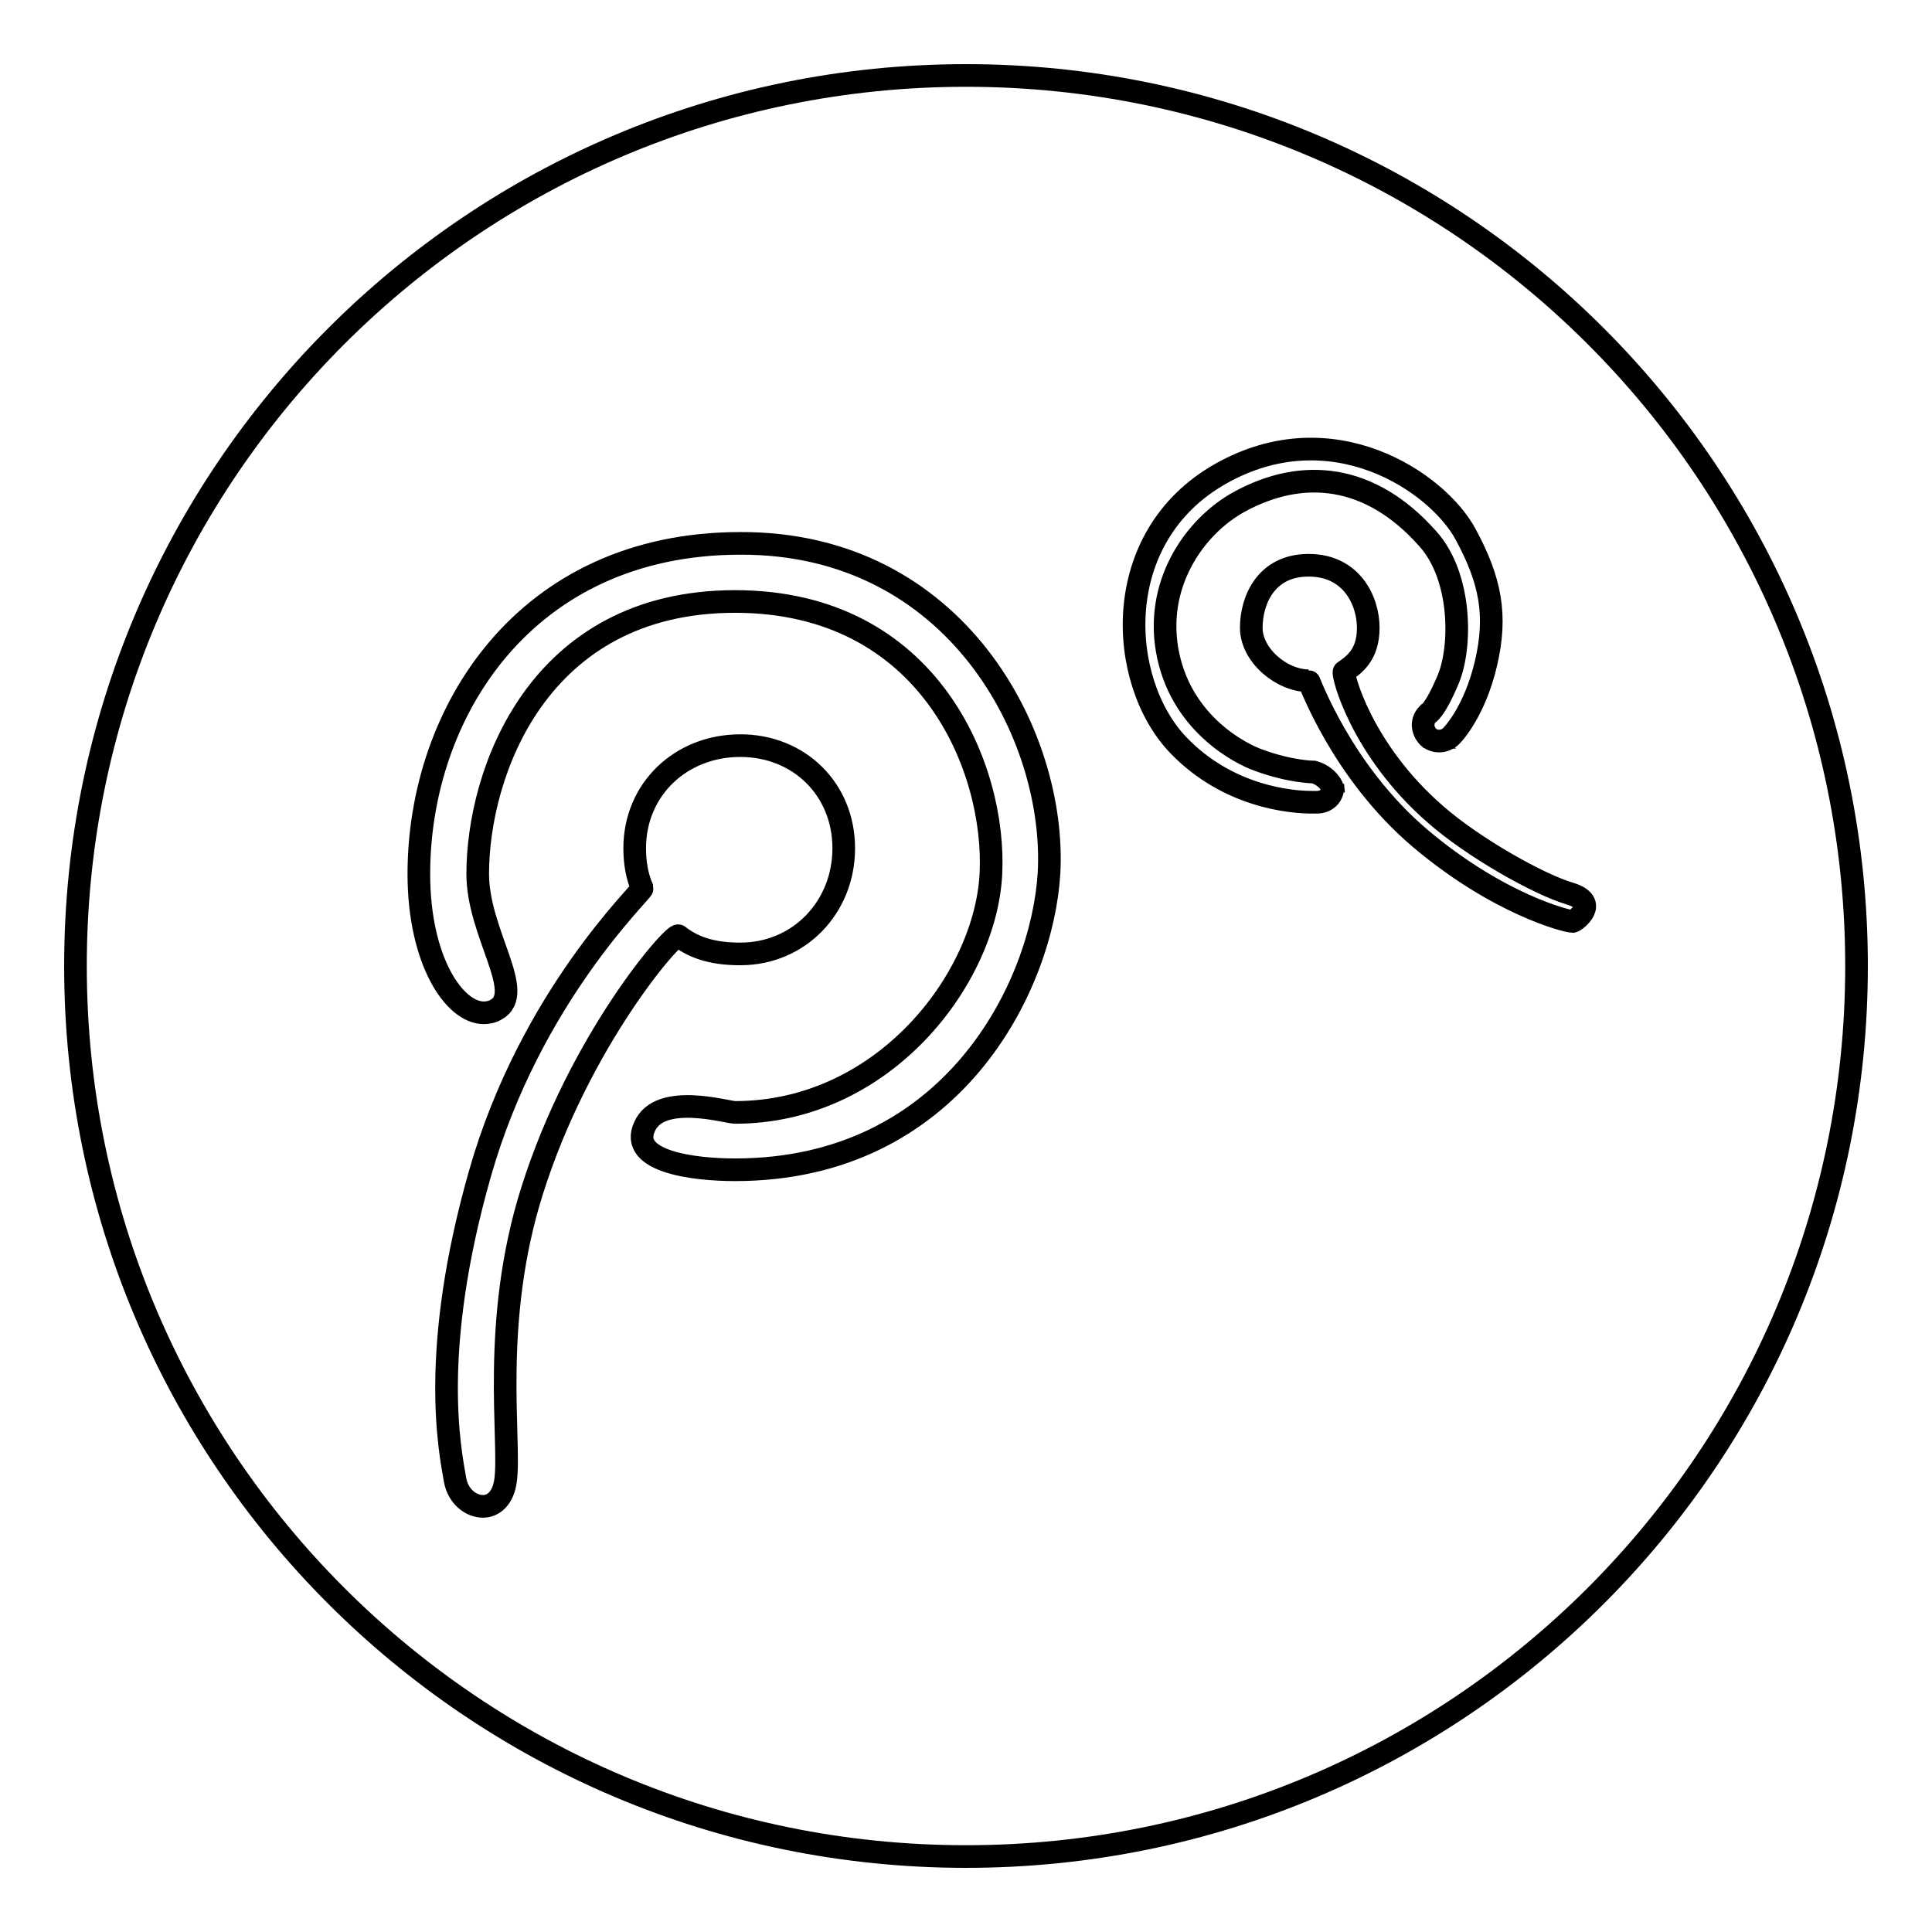
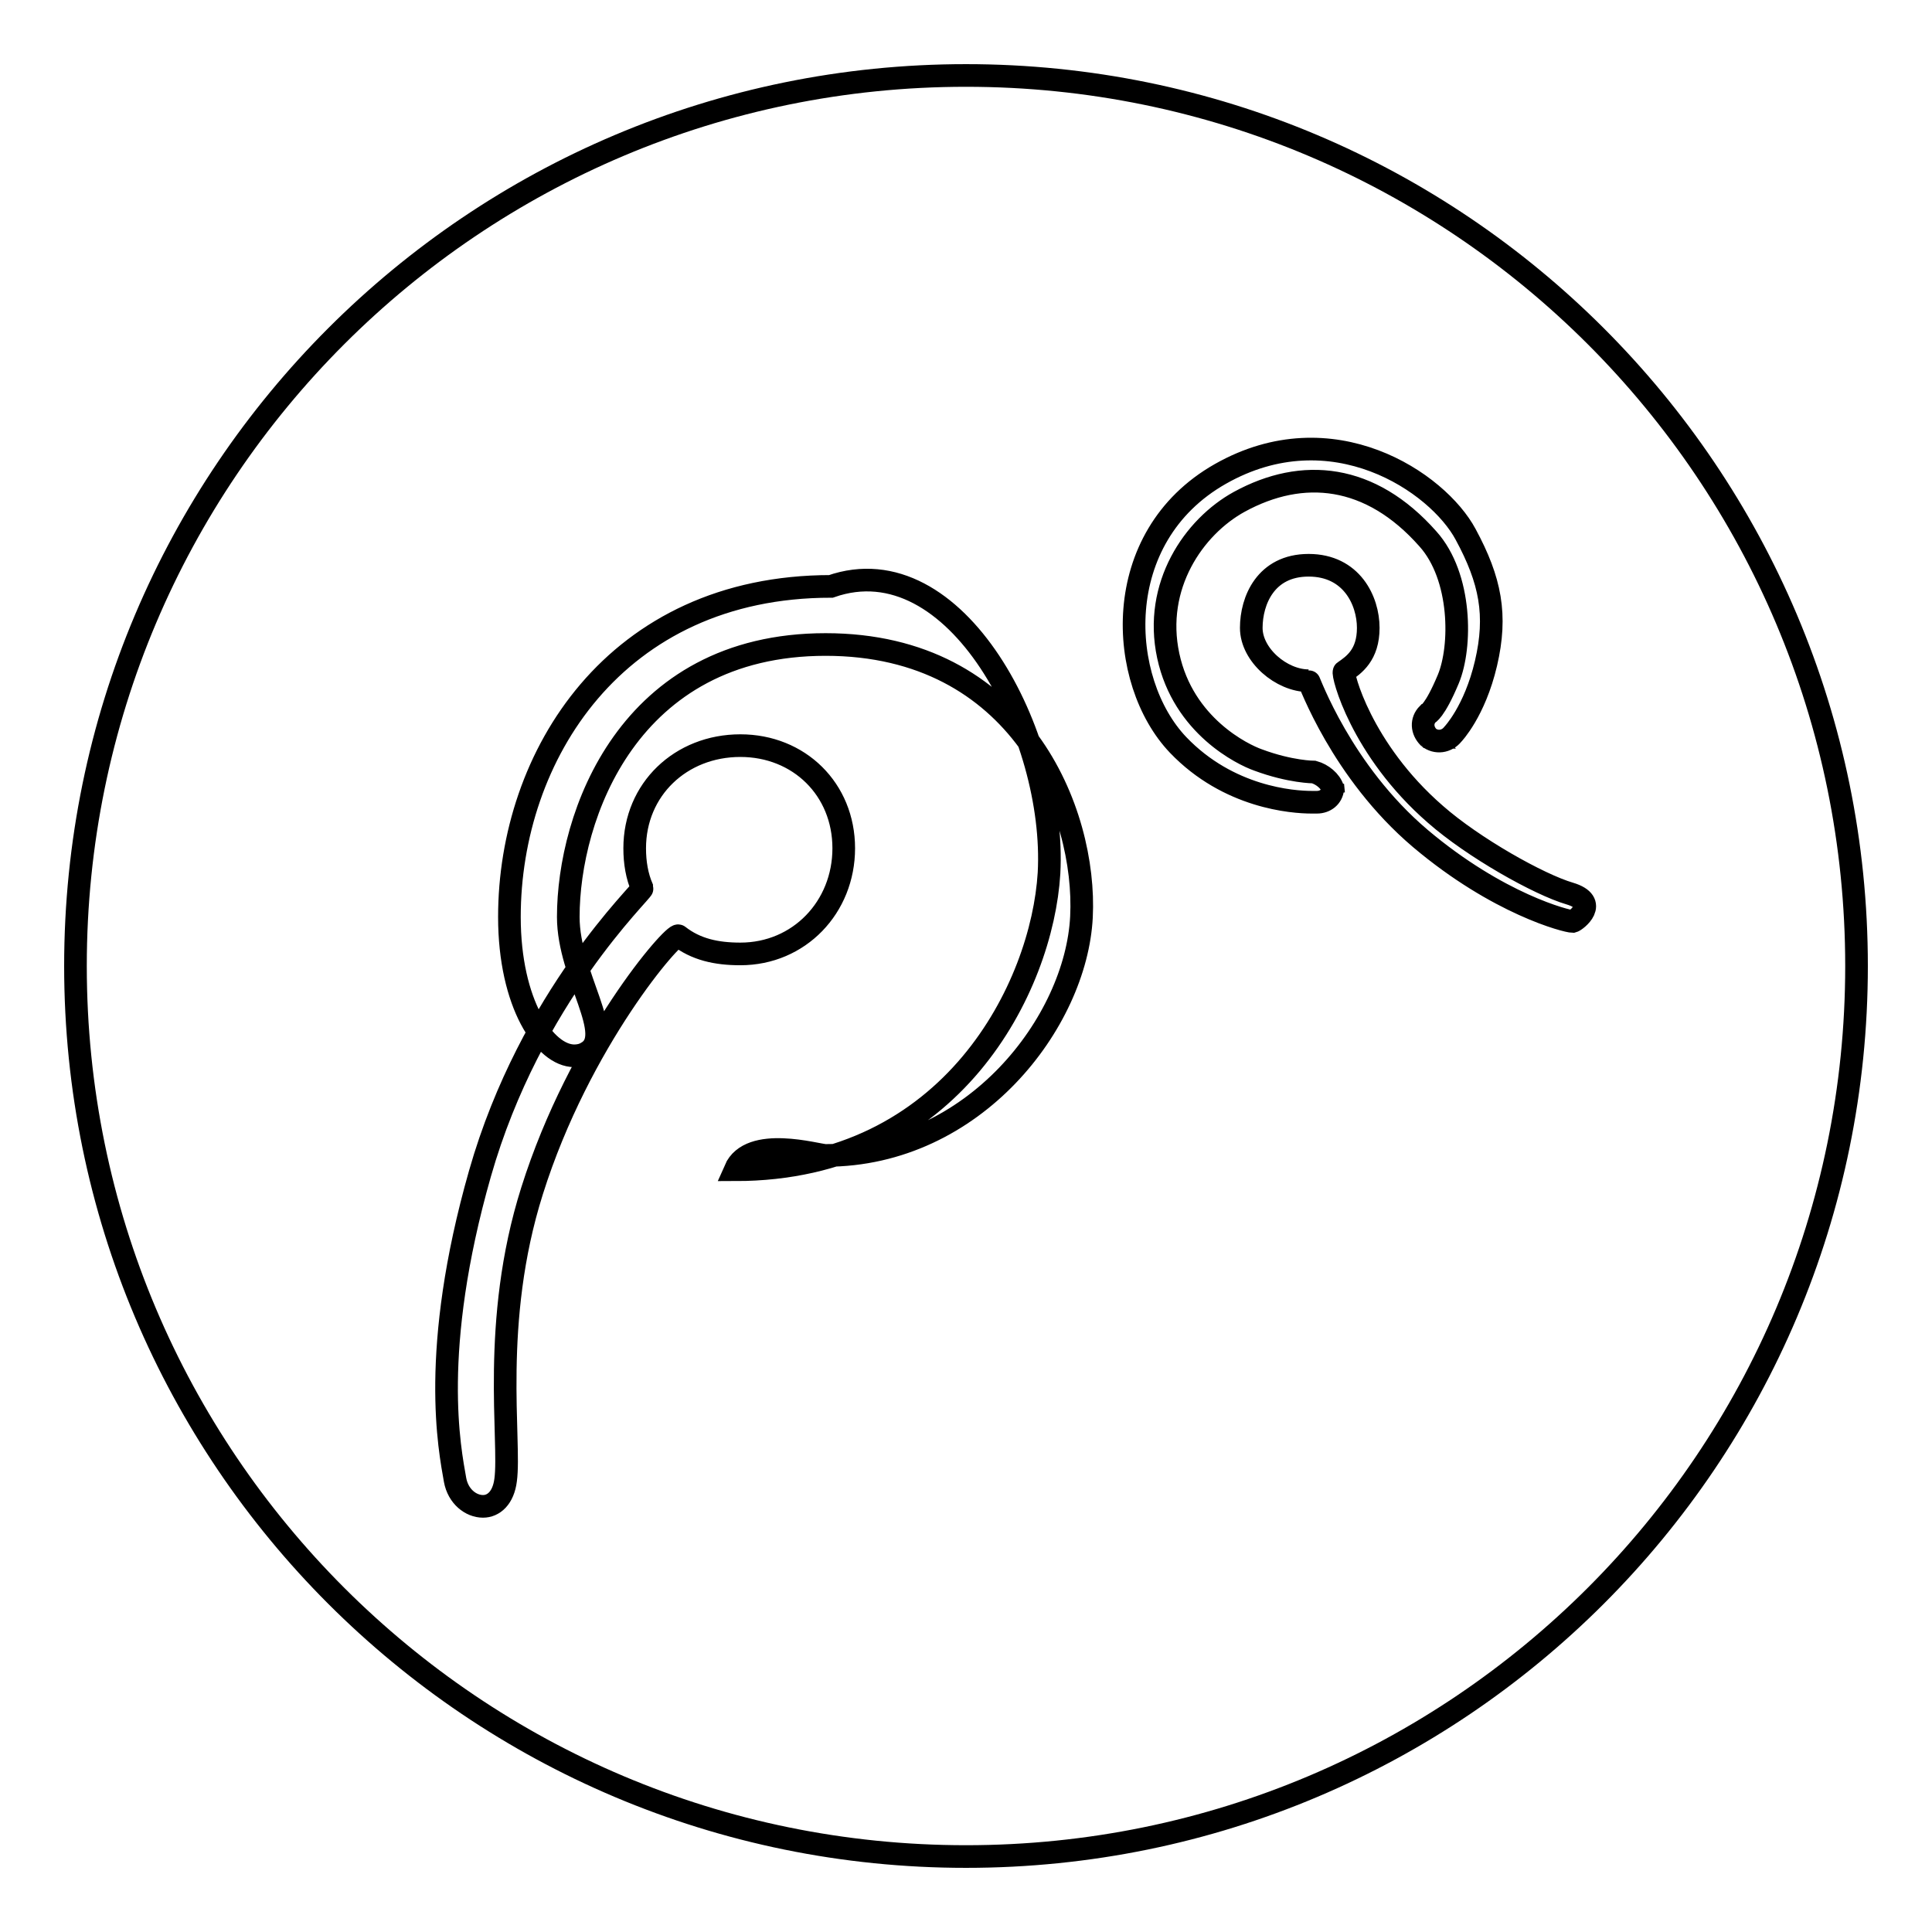
<svg xmlns="http://www.w3.org/2000/svg" version="1.1" x="0px" y="0px" viewBox="0 0 256 256" enable-background="new 0 0 256 256" xml:space="preserve">
  <g>
    <g>
-       <path stroke-width="3" fill-opacity="0" stroke="#000000" d="M128,10C62.8,10,10,62.8,10,128c0,65.2,52.8,118,118,118c65.2,0,118-52.8,118-118C246,62.8,193.2,10,128,10z M67,196.1c-0.3,2.4-1.6,3.5-3,3.5c-1.6,0-3.3-1.3-3.7-3.5c-0.7-4-3.4-17.1,3.3-40.6c6.7-23.5,21.6-37.4,21.5-37.8c-0.7-1.6-1-3.4-1-5.3c0-7.8,6.1-13.6,14-13.6c7.8,0,13.7,5.8,13.7,13.6c0,7.8-5.9,14-13.7,14c-3.2,0-5.9-0.6-8.2-2.4c-0.6-0.5-13.1,13.8-19.4,33.8C65,175.2,67.7,190.9,67,196.1z M139,115.7c-0.9,15-12.8,39.3-41.6,39.3c-5.6,0-14.1-1.1-12-5.7c2-4.6,10.9-1.9,12-1.9c19.7,0,33.2-17.7,33.9-31.6c0.7-13.9-8.1-36.1-33.9-36.1c-26.2,0-34.1,22.8-34.1,36.1c0,7.9,6.5,15.8,2.4,18c-0.5,0.3-1.1,0.4-1.6,0.4c-3.9,0-8.6-6.9-8.6-18.4c0-21.3,14-43.8,42.6-43.8C126.7,71.9,140,97.5,139,115.7z M176.6,104.5c-0.1,1.1-1,1.8-2.1,1.8c0,0-0.2,0-0.7,0c-2.5,0-11-0.6-17.7-7.6c-8-8.4-9.2-27.5,5.6-35.9c14.8-8.4,28.8,1.1,32.5,8c3.3,6.1,4.2,10.7,2.7,17.1c-1.5,6.4-4.4,9.4-4.4,9.4c-0.8,1-2.2,1.2-3.2,0.4c0,0,0,0,0.1,0.1l-0.2-0.1c0,0,0,0,0.1,0c-0.9-0.9-1-2.2-0.1-3.1c0,0,0.9-0.3,2.7-4.6c1.8-4.3,1.8-13.6-2.7-18.6c-7.6-8.6-16.6-9.5-25-4.9c-6,3.3-11.4,11.1-9.4,20.4c2,9.3,9.9,13.1,11.9,13.8c4.3,1.6,7.4,1.6,7.4,1.6C175.2,102.6,176.3,103.5,176.6,104.5c0-0.2,0-0.3,0-0.5l0.1,1C176.7,104.9,176.6,104.7,176.6,104.5z M208.4,122.1L208.4,122.1c-0.8,0-9.9-2.3-20.2-11c-10.5-8.9-14.7-20.9-14.8-20.9c-3.6,0-7.6-3.4-7.6-7s1.9-8.3,7.6-8.3s7.9,4.7,7.9,8.3s-1.9,4.9-3.2,5.8c-0.3,0.2,2.2,10.3,12.1,18.9c5,4.4,13.7,9.3,17.8,10.5C212,119.6,208.8,122,208.4,122.1z" />
+       <path stroke-width="3" fill-opacity="0" stroke="#000000" d="M128,10C62.8,10,10,62.8,10,128c0,65.2,52.8,118,118,118c65.2,0,118-52.8,118-118C246,62.8,193.2,10,128,10z M67,196.1c-0.3,2.4-1.6,3.5-3,3.5c-1.6,0-3.3-1.3-3.7-3.5c-0.7-4-3.4-17.1,3.3-40.6c6.7-23.5,21.6-37.4,21.5-37.8c-0.7-1.6-1-3.4-1-5.3c0-7.8,6.1-13.6,14-13.6c7.8,0,13.7,5.8,13.7,13.6c0,7.8-5.9,14-13.7,14c-3.2,0-5.9-0.6-8.2-2.4c-0.6-0.5-13.1,13.8-19.4,33.8C65,175.2,67.7,190.9,67,196.1z M139,115.7c-0.9,15-12.8,39.3-41.6,39.3c2-4.6,10.9-1.9,12-1.9c19.7,0,33.2-17.7,33.9-31.6c0.7-13.9-8.1-36.1-33.9-36.1c-26.2,0-34.1,22.8-34.1,36.1c0,7.9,6.5,15.8,2.4,18c-0.5,0.3-1.1,0.4-1.6,0.4c-3.9,0-8.6-6.9-8.6-18.4c0-21.3,14-43.8,42.6-43.8C126.7,71.9,140,97.5,139,115.7z M176.6,104.5c-0.1,1.1-1,1.8-2.1,1.8c0,0-0.2,0-0.7,0c-2.5,0-11-0.6-17.7-7.6c-8-8.4-9.2-27.5,5.6-35.9c14.8-8.4,28.8,1.1,32.5,8c3.3,6.1,4.2,10.7,2.7,17.1c-1.5,6.4-4.4,9.4-4.4,9.4c-0.8,1-2.2,1.2-3.2,0.4c0,0,0,0,0.1,0.1l-0.2-0.1c0,0,0,0,0.1,0c-0.9-0.9-1-2.2-0.1-3.1c0,0,0.9-0.3,2.7-4.6c1.8-4.3,1.8-13.6-2.7-18.6c-7.6-8.6-16.6-9.5-25-4.9c-6,3.3-11.4,11.1-9.4,20.4c2,9.3,9.9,13.1,11.9,13.8c4.3,1.6,7.4,1.6,7.4,1.6C175.2,102.6,176.3,103.5,176.6,104.5c0-0.2,0-0.3,0-0.5l0.1,1C176.7,104.9,176.6,104.7,176.6,104.5z M208.4,122.1L208.4,122.1c-0.8,0-9.9-2.3-20.2-11c-10.5-8.9-14.7-20.9-14.8-20.9c-3.6,0-7.6-3.4-7.6-7s1.9-8.3,7.6-8.3s7.9,4.7,7.9,8.3s-1.9,4.9-3.2,5.8c-0.3,0.2,2.2,10.3,12.1,18.9c5,4.4,13.7,9.3,17.8,10.5C212,119.6,208.8,122,208.4,122.1z" />
    </g>
  </g>
</svg>